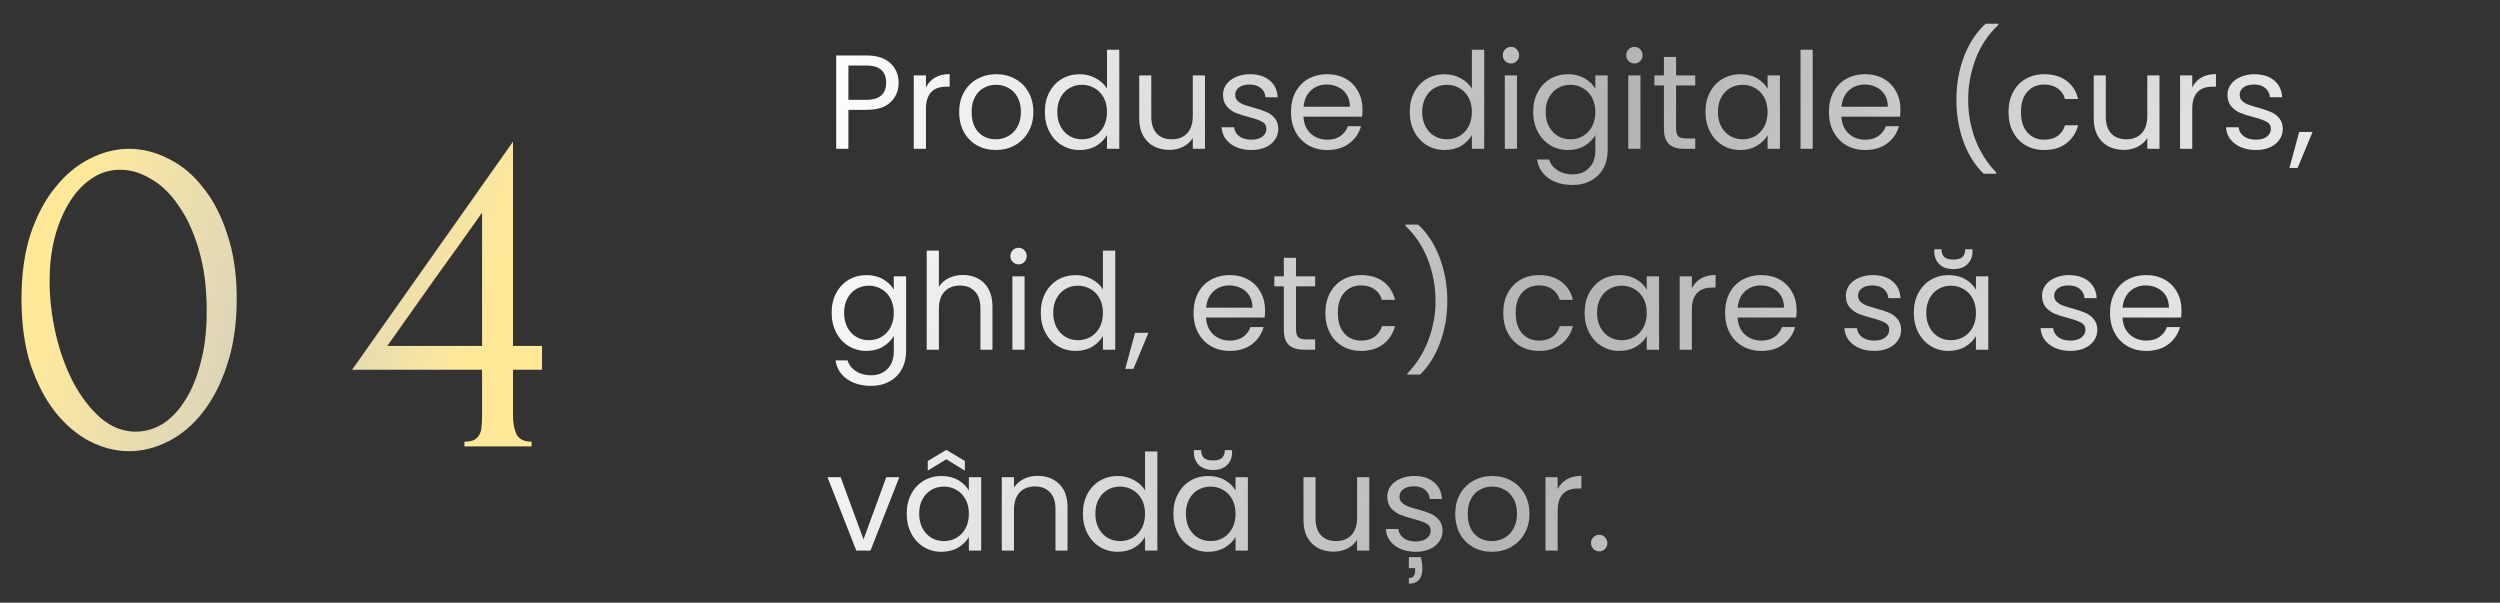
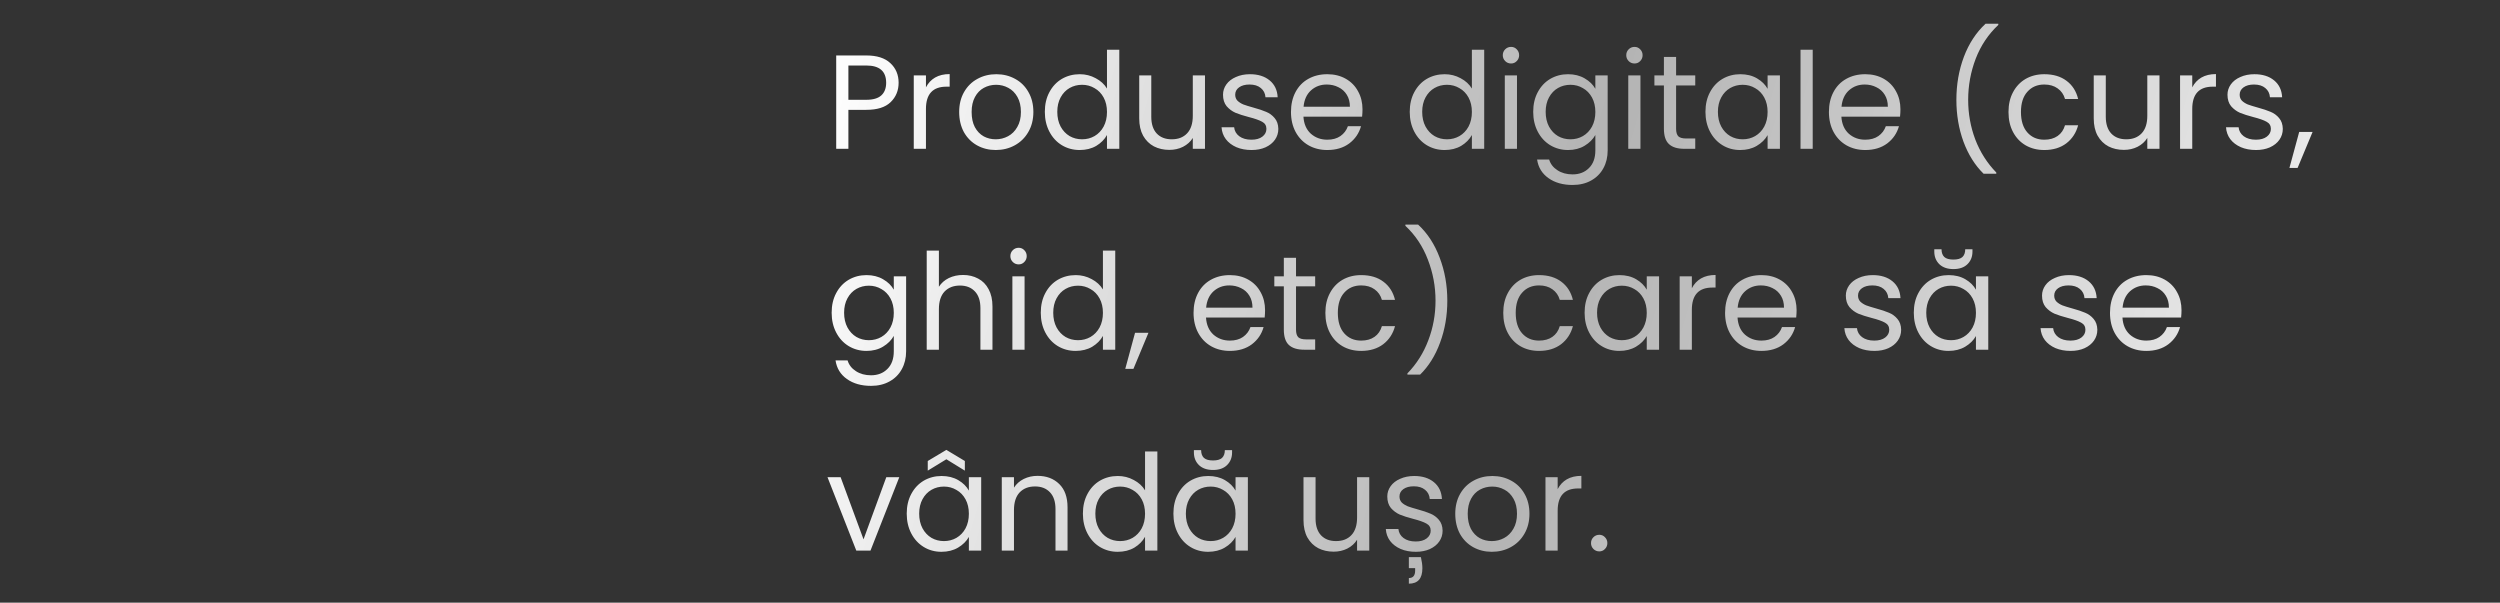
<svg xmlns="http://www.w3.org/2000/svg" width="336" height="81" viewBox="0 0 336 81" fill="none">
  <rect x="0" y="0" width="336" height="81" fill="#333333" stroke="none" />
  <path d="M120.774 11.126C120.774 12.17 120.414 13.04 119.694 13.736C118.986 14.42 117.9 14.762 116.436 14.762H114.024V20H112.386V7.454H116.436C117.852 7.454 118.926 7.796 119.658 8.48C120.402 9.164 120.774 10.046 120.774 11.126ZM116.436 13.412C117.348 13.412 118.02 13.214 118.452 12.818C118.884 12.422 119.1 11.858 119.1 11.126C119.1 9.578 118.212 8.804 116.436 8.804H114.024V13.412H116.436ZM124.448 11.738C124.736 11.174 125.144 10.736 125.672 10.424C126.212 10.112 126.866 9.956 127.634 9.956V11.648H127.202C125.366 11.648 124.448 12.644 124.448 14.636V20H122.81V10.136H124.448V11.738ZM133.827 20.162C132.903 20.162 132.063 19.952 131.307 19.532C130.563 19.112 129.975 18.518 129.543 17.75C129.123 16.97 128.913 16.07 128.913 15.05C128.913 14.042 129.129 13.154 129.561 12.386C130.005 11.606 130.605 11.012 131.361 10.604C132.117 10.184 132.963 9.974 133.899 9.974C134.835 9.974 135.681 10.184 136.437 10.604C137.193 11.012 137.787 11.6 138.219 12.368C138.663 13.136 138.885 14.03 138.885 15.05C138.885 16.07 138.657 16.97 138.201 17.75C137.757 18.518 137.151 19.112 136.383 19.532C135.615 19.952 134.763 20.162 133.827 20.162ZM133.827 18.722C134.415 18.722 134.967 18.584 135.483 18.308C135.999 18.032 136.413 17.618 136.725 17.066C137.049 16.514 137.211 15.842 137.211 15.05C137.211 14.258 137.055 13.586 136.743 13.034C136.431 12.482 136.023 12.074 135.519 11.81C135.015 11.534 134.469 11.396 133.881 11.396C133.281 11.396 132.729 11.534 132.225 11.81C131.733 12.074 131.337 12.482 131.037 13.034C130.737 13.586 130.587 14.258 130.587 15.05C130.587 15.854 130.731 16.532 131.019 17.084C131.319 17.636 131.715 18.05 132.207 18.326C132.699 18.59 133.239 18.722 133.827 18.722ZM140.426 15.032C140.426 14.024 140.63 13.142 141.038 12.386C141.446 11.618 142.004 11.024 142.712 10.604C143.432 10.184 144.236 9.974 145.124 9.974C145.892 9.974 146.606 10.154 147.266 10.514C147.926 10.862 148.43 11.324 148.778 11.9V6.68H150.434V20H148.778V18.146C148.454 18.734 147.974 19.22 147.338 19.604C146.702 19.976 145.958 20.162 145.106 20.162C144.23 20.162 143.432 19.946 142.712 19.514C142.004 19.082 141.446 18.476 141.038 17.696C140.63 16.916 140.426 16.028 140.426 15.032ZM148.778 15.05C148.778 14.306 148.628 13.658 148.328 13.106C148.028 12.554 147.62 12.134 147.104 11.846C146.6 11.546 146.042 11.396 145.43 11.396C144.818 11.396 144.26 11.54 143.756 11.828C143.252 12.116 142.85 12.536 142.55 13.088C142.25 13.64 142.1 14.288 142.1 15.032C142.1 15.788 142.25 16.448 142.55 17.012C142.85 17.564 143.252 17.99 143.756 18.29C144.26 18.578 144.818 18.722 145.43 18.722C146.042 18.722 146.6 18.578 147.104 18.29C147.62 17.99 148.028 17.564 148.328 17.012C148.628 16.448 148.778 15.794 148.778 15.05ZM161.95 10.136V20H160.312V18.542C160 19.046 159.562 19.442 158.998 19.73C158.446 20.006 157.834 20.144 157.162 20.144C156.394 20.144 155.704 19.988 155.092 19.676C154.48 19.352 153.994 18.872 153.634 18.236C153.286 17.6 153.112 16.826 153.112 15.914V10.136H154.732V15.698C154.732 16.67 154.978 17.42 155.47 17.948C155.962 18.464 156.634 18.722 157.486 18.722C158.362 18.722 159.052 18.452 159.556 17.912C160.06 17.372 160.312 16.586 160.312 15.554V10.136H161.95ZM168.208 20.162C167.452 20.162 166.774 20.036 166.174 19.784C165.574 19.52 165.1 19.16 164.752 18.704C164.404 18.236 164.212 17.702 164.176 17.102H165.868C165.916 17.594 166.144 17.996 166.552 18.308C166.972 18.62 167.518 18.776 168.19 18.776C168.814 18.776 169.306 18.638 169.666 18.362C170.026 18.086 170.206 17.738 170.206 17.318C170.206 16.886 170.014 16.568 169.63 16.364C169.246 16.148 168.652 15.938 167.848 15.734C167.116 15.542 166.516 15.35 166.048 15.158C165.592 14.954 165.196 14.66 164.86 14.276C164.536 13.88 164.374 13.364 164.374 12.728C164.374 12.224 164.524 11.762 164.824 11.342C165.124 10.922 165.55 10.592 166.102 10.352C166.654 10.1 167.284 9.974 167.992 9.974C169.084 9.974 169.966 10.25 170.638 10.802C171.31 11.354 171.67 12.11 171.718 13.07H170.08C170.044 12.554 169.834 12.14 169.45 11.828C169.078 11.516 168.574 11.36 167.938 11.36C167.35 11.36 166.882 11.486 166.534 11.738C166.186 11.99 166.012 12.32 166.012 12.728C166.012 13.052 166.114 13.322 166.318 13.538C166.534 13.742 166.798 13.91 167.11 14.042C167.434 14.162 167.878 14.3 168.442 14.456C169.15 14.648 169.726 14.84 170.17 15.032C170.614 15.212 170.992 15.488 171.304 15.86C171.628 16.232 171.796 16.718 171.808 17.318C171.808 17.858 171.658 18.344 171.358 18.776C171.058 19.208 170.632 19.55 170.08 19.802C169.54 20.042 168.916 20.162 168.208 20.162ZM183.12 14.69C183.12 15.002 183.102 15.332 183.066 15.68H175.182C175.242 16.652 175.572 17.414 176.172 17.966C176.784 18.506 177.522 18.776 178.386 18.776C179.094 18.776 179.682 18.614 180.15 18.29C180.63 17.954 180.966 17.51 181.158 16.958H182.922C182.658 17.906 182.13 18.68 181.338 19.28C180.546 19.868 179.562 20.162 178.386 20.162C177.45 20.162 176.61 19.952 175.866 19.532C175.134 19.112 174.558 18.518 174.138 17.75C173.718 16.97 173.508 16.07 173.508 15.05C173.508 14.03 173.712 13.136 174.12 12.368C174.528 11.6 175.098 11.012 175.83 10.604C176.574 10.184 177.426 9.974 178.386 9.974C179.322 9.974 180.15 10.178 180.87 10.586C181.59 10.994 182.142 11.558 182.526 12.278C182.922 12.986 183.12 13.79 183.12 14.69ZM181.428 14.348C181.428 13.724 181.29 13.19 181.014 12.746C180.738 12.29 180.36 11.948 179.88 11.72C179.412 11.48 178.89 11.36 178.314 11.36C177.486 11.36 176.778 11.624 176.19 12.152C175.614 12.68 175.284 13.412 175.2 14.348H181.428ZM189.469 15.032C189.469 14.024 189.673 13.142 190.081 12.386C190.489 11.618 191.047 11.024 191.755 10.604C192.475 10.184 193.279 9.974 194.167 9.974C194.935 9.974 195.649 10.154 196.309 10.514C196.969 10.862 197.473 11.324 197.821 11.9V6.68H199.477V20H197.821V18.146C197.497 18.734 197.017 19.22 196.381 19.604C195.745 19.976 195.001 20.162 194.149 20.162C193.273 20.162 192.475 19.946 191.755 19.514C191.047 19.082 190.489 18.476 190.081 17.696C189.673 16.916 189.469 16.028 189.469 15.032ZM197.821 15.05C197.821 14.306 197.671 13.658 197.371 13.106C197.071 12.554 196.663 12.134 196.147 11.846C195.643 11.546 195.085 11.396 194.473 11.396C193.861 11.396 193.303 11.54 192.799 11.828C192.295 12.116 191.893 12.536 191.593 13.088C191.293 13.64 191.143 14.288 191.143 15.032C191.143 15.788 191.293 16.448 191.593 17.012C191.893 17.564 192.295 17.99 192.799 18.29C193.303 18.578 193.861 18.722 194.473 18.722C195.085 18.722 195.643 18.578 196.147 18.29C196.663 17.99 197.071 17.564 197.371 17.012C197.671 16.448 197.821 15.794 197.821 15.05ZM203.091 8.534C202.779 8.534 202.515 8.426 202.299 8.21C202.083 7.994 201.975 7.73 201.975 7.418C201.975 7.106 202.083 6.842 202.299 6.626C202.515 6.41 202.779 6.302 203.091 6.302C203.391 6.302 203.643 6.41 203.847 6.626C204.063 6.842 204.171 7.106 204.171 7.418C204.171 7.73 204.063 7.994 203.847 8.21C203.643 8.426 203.391 8.534 203.091 8.534ZM203.883 10.136V20H202.245V10.136H203.883ZM210.743 9.974C211.595 9.974 212.339 10.16 212.975 10.532C213.623 10.904 214.103 11.372 214.415 11.936V10.136H216.071V20.216C216.071 21.116 215.879 21.914 215.495 22.61C215.111 23.318 214.559 23.87 213.839 24.266C213.131 24.662 212.303 24.86 211.355 24.86C210.059 24.86 208.979 24.554 208.115 23.942C207.251 23.33 206.741 22.496 206.585 21.44H208.205C208.385 22.04 208.757 22.52 209.321 22.88C209.885 23.252 210.563 23.438 211.355 23.438C212.255 23.438 212.987 23.156 213.551 22.592C214.127 22.028 214.415 21.236 214.415 20.216V18.146C214.091 18.722 213.611 19.202 212.975 19.586C212.339 19.97 211.595 20.162 210.743 20.162C209.867 20.162 209.069 19.946 208.349 19.514C207.641 19.082 207.083 18.476 206.675 17.696C206.267 16.916 206.063 16.028 206.063 15.032C206.063 14.024 206.267 13.142 206.675 12.386C207.083 11.618 207.641 11.024 208.349 10.604C209.069 10.184 209.867 9.974 210.743 9.974ZM214.415 15.05C214.415 14.306 214.265 13.658 213.965 13.106C213.665 12.554 213.257 12.134 212.741 11.846C212.237 11.546 211.679 11.396 211.067 11.396C210.455 11.396 209.897 11.54 209.393 11.828C208.889 12.116 208.487 12.536 208.187 13.088C207.887 13.64 207.737 14.288 207.737 15.032C207.737 15.788 207.887 16.448 208.187 17.012C208.487 17.564 208.889 17.99 209.393 18.29C209.897 18.578 210.455 18.722 211.067 18.722C211.679 18.722 212.237 18.578 212.741 18.29C213.257 17.99 213.665 17.564 213.965 17.012C214.265 16.448 214.415 15.794 214.415 15.05ZM219.685 8.534C219.373 8.534 219.109 8.426 218.893 8.21C218.677 7.994 218.569 7.73 218.569 7.418C218.569 7.106 218.677 6.842 218.893 6.626C219.109 6.41 219.373 6.302 219.685 6.302C219.985 6.302 220.237 6.41 220.441 6.626C220.657 6.842 220.765 7.106 220.765 7.418C220.765 7.73 220.657 7.994 220.441 8.21C220.237 8.426 219.985 8.534 219.685 8.534ZM220.477 10.136V20H218.839V10.136H220.477ZM225.267 11.486V17.3C225.267 17.78 225.369 18.122 225.573 18.326C225.777 18.518 226.131 18.614 226.635 18.614H227.841V20H226.365C225.453 20 224.769 19.79 224.313 19.37C223.857 18.95 223.629 18.26 223.629 17.3V11.486H222.351V10.136H223.629V7.652H225.267V10.136H227.841V11.486H225.267ZM229.213 15.032C229.213 14.024 229.417 13.142 229.825 12.386C230.233 11.618 230.791 11.024 231.499 10.604C232.219 10.184 233.017 9.974 233.893 9.974C234.757 9.974 235.507 10.16 236.143 10.532C236.779 10.904 237.253 11.372 237.565 11.936V10.136H239.221V20H237.565V18.164C237.241 18.74 236.755 19.22 236.107 19.604C235.471 19.976 234.727 20.162 233.875 20.162C232.999 20.162 232.207 19.946 231.499 19.514C230.791 19.082 230.233 18.476 229.825 17.696C229.417 16.916 229.213 16.028 229.213 15.032ZM237.565 15.05C237.565 14.306 237.415 13.658 237.115 13.106C236.815 12.554 236.407 12.134 235.891 11.846C235.387 11.546 234.829 11.396 234.217 11.396C233.605 11.396 233.047 11.54 232.543 11.828C232.039 12.116 231.637 12.536 231.337 13.088C231.037 13.64 230.887 14.288 230.887 15.032C230.887 15.788 231.037 16.448 231.337 17.012C231.637 17.564 232.039 17.99 232.543 18.29C233.047 18.578 233.605 18.722 234.217 18.722C234.829 18.722 235.387 18.578 235.891 18.29C236.407 17.99 236.815 17.564 237.115 17.012C237.415 16.448 237.565 15.794 237.565 15.05ZM243.628 6.68V20H241.99V6.68H243.628ZM255.419 14.69C255.419 15.002 255.401 15.332 255.365 15.68H247.481C247.541 16.652 247.871 17.414 248.471 17.966C249.083 18.506 249.821 18.776 250.685 18.776C251.393 18.776 251.981 18.614 252.449 18.29C252.929 17.954 253.265 17.51 253.457 16.958H255.221C254.957 17.906 254.429 18.68 253.637 19.28C252.845 19.868 251.861 20.162 250.685 20.162C249.749 20.162 248.909 19.952 248.165 19.532C247.433 19.112 246.857 18.518 246.437 17.75C246.017 16.97 245.807 16.07 245.807 15.05C245.807 14.03 246.011 13.136 246.419 12.368C246.827 11.6 247.397 11.012 248.129 10.604C248.873 10.184 249.725 9.974 250.685 9.974C251.621 9.974 252.449 10.178 253.169 10.586C253.889 10.994 254.441 11.558 254.825 12.278C255.221 12.986 255.419 13.79 255.419 14.69ZM253.727 14.348C253.727 13.724 253.589 13.19 253.313 12.746C253.037 12.29 252.659 11.948 252.179 11.72C251.711 11.48 251.189 11.36 250.613 11.36C249.785 11.36 249.077 11.624 248.489 12.152C247.913 12.68 247.583 13.412 247.499 14.348H253.727ZM266.592 23.348C265.44 22.22 264.54 20.786 263.892 19.046C263.256 17.306 262.938 15.428 262.938 13.412C262.938 11.348 263.274 9.422 263.946 7.634C264.63 5.834 265.602 4.352 266.862 3.188H268.572V3.35C267.228 4.61 266.214 6.128 265.53 7.904C264.858 9.668 264.522 11.504 264.522 13.412C264.522 15.272 264.84 17.048 265.476 18.74C266.124 20.432 267.066 21.914 268.302 23.186V23.348H266.592ZM269.942 15.05C269.942 14.03 270.146 13.142 270.554 12.386C270.962 11.618 271.526 11.024 272.246 10.604C272.978 10.184 273.812 9.974 274.748 9.974C275.96 9.974 276.956 10.268 277.736 10.856C278.528 11.444 279.05 12.26 279.302 13.304H277.538C277.37 12.704 277.04 12.23 276.548 11.882C276.068 11.534 275.468 11.36 274.748 11.36C273.812 11.36 273.056 11.684 272.48 12.332C271.904 12.968 271.616 13.874 271.616 15.05C271.616 16.238 271.904 17.156 272.48 17.804C273.056 18.452 273.812 18.776 274.748 18.776C275.468 18.776 276.068 18.608 276.548 18.272C277.028 17.936 277.358 17.456 277.538 16.832H279.302C279.038 17.84 278.51 18.65 277.718 19.262C276.926 19.862 275.936 20.162 274.748 20.162C273.812 20.162 272.978 19.952 272.246 19.532C271.526 19.112 270.962 18.518 270.554 17.75C270.146 16.982 269.942 16.082 269.942 15.05ZM290.236 10.136V20H288.598V18.542C288.286 19.046 287.848 19.442 287.284 19.73C286.732 20.006 286.12 20.144 285.448 20.144C284.68 20.144 283.99 19.988 283.378 19.676C282.766 19.352 282.28 18.872 281.92 18.236C281.572 17.6 281.398 16.826 281.398 15.914V10.136H283.018V15.698C283.018 16.67 283.264 17.42 283.756 17.948C284.248 18.464 284.92 18.722 285.772 18.722C286.648 18.722 287.338 18.452 287.842 17.912C288.346 17.372 288.598 16.586 288.598 15.554V10.136H290.236ZM294.639 11.738C294.927 11.174 295.335 10.736 295.863 10.424C296.403 10.112 297.057 9.956 297.825 9.956V11.648H297.393C295.557 11.648 294.639 12.644 294.639 14.636V20H293.001V10.136H294.639V11.738ZM303.208 20.162C302.452 20.162 301.774 20.036 301.174 19.784C300.574 19.52 300.1 19.16 299.752 18.704C299.404 18.236 299.212 17.702 299.176 17.102H300.868C300.916 17.594 301.144 17.996 301.552 18.308C301.972 18.62 302.518 18.776 303.19 18.776C303.814 18.776 304.306 18.638 304.666 18.362C305.026 18.086 305.206 17.738 305.206 17.318C305.206 16.886 305.014 16.568 304.63 16.364C304.246 16.148 303.652 15.938 302.848 15.734C302.116 15.542 301.516 15.35 301.048 15.158C300.592 14.954 300.196 14.66 299.86 14.276C299.536 13.88 299.374 13.364 299.374 12.728C299.374 12.224 299.524 11.762 299.824 11.342C300.124 10.922 300.55 10.592 301.102 10.352C301.654 10.1 302.284 9.974 302.992 9.974C304.084 9.974 304.966 10.25 305.638 10.802C306.31 11.354 306.67 12.11 306.718 13.07H305.08C305.044 12.554 304.834 12.14 304.45 11.828C304.078 11.516 303.574 11.36 302.938 11.36C302.35 11.36 301.882 11.486 301.534 11.738C301.186 11.99 301.012 12.32 301.012 12.728C301.012 13.052 301.114 13.322 301.318 13.538C301.534 13.742 301.798 13.91 302.11 14.042C302.434 14.162 302.878 14.3 303.442 14.456C304.15 14.648 304.726 14.84 305.17 15.032C305.614 15.212 305.992 15.488 306.304 15.86C306.628 16.232 306.796 16.718 306.808 17.318C306.808 17.858 306.658 18.344 306.358 18.776C306.058 19.208 305.632 19.55 305.08 19.802C304.54 20.042 303.916 20.162 303.208 20.162ZM310.812 17.732L308.796 22.574H307.698L309.012 17.732H310.812ZM116.454 36.974C117.306 36.974 118.05 37.16 118.686 37.532C119.334 37.904 119.814 38.372 120.126 38.936V37.136H121.782V47.216C121.782 48.116 121.59 48.914 121.206 49.61C120.822 50.318 120.27 50.87 119.55 51.266C118.842 51.662 118.014 51.86 117.066 51.86C115.77 51.86 114.69 51.554 113.826 50.942C112.962 50.33 112.452 49.496 112.296 48.44H113.916C114.096 49.04 114.468 49.52 115.032 49.88C115.596 50.252 116.274 50.438 117.066 50.438C117.966 50.438 118.698 50.156 119.262 49.592C119.838 49.028 120.126 48.236 120.126 47.216V45.146C119.802 45.722 119.322 46.202 118.686 46.586C118.05 46.97 117.306 47.162 116.454 47.162C115.578 47.162 114.78 46.946 114.06 46.514C113.352 46.082 112.794 45.476 112.386 44.696C111.978 43.916 111.774 43.028 111.774 42.032C111.774 41.024 111.978 40.142 112.386 39.386C112.794 38.618 113.352 38.024 114.06 37.604C114.78 37.184 115.578 36.974 116.454 36.974ZM120.126 42.05C120.126 41.306 119.976 40.658 119.676 40.106C119.376 39.554 118.968 39.134 118.452 38.846C117.948 38.546 117.39 38.396 116.778 38.396C116.166 38.396 115.608 38.54 115.104 38.828C114.6 39.116 114.198 39.536 113.898 40.088C113.598 40.64 113.448 41.288 113.448 42.032C113.448 42.788 113.598 43.448 113.898 44.012C114.198 44.564 114.6 44.99 115.104 45.29C115.608 45.578 116.166 45.722 116.778 45.722C117.39 45.722 117.948 45.578 118.452 45.29C118.968 44.99 119.376 44.564 119.676 44.012C119.976 43.448 120.126 42.794 120.126 42.05ZM129.446 36.956C130.19 36.956 130.862 37.118 131.462 37.442C132.062 37.754 132.53 38.228 132.866 38.864C133.214 39.5 133.388 40.274 133.388 41.186V47H131.768V41.42C131.768 40.436 131.522 39.686 131.03 39.17C130.538 38.642 129.866 38.378 129.014 38.378C128.15 38.378 127.46 38.648 126.944 39.188C126.44 39.728 126.188 40.514 126.188 41.546V47H124.55V33.68H126.188V38.54C126.512 38.036 126.956 37.646 127.52 37.37C128.096 37.094 128.738 36.956 129.446 36.956ZM136.91 35.534C136.598 35.534 136.334 35.426 136.118 35.21C135.902 34.994 135.794 34.73 135.794 34.418C135.794 34.106 135.902 33.842 136.118 33.626C136.334 33.41 136.598 33.302 136.91 33.302C137.21 33.302 137.462 33.41 137.666 33.626C137.882 33.842 137.99 34.106 137.99 34.418C137.99 34.73 137.882 34.994 137.666 35.21C137.462 35.426 137.21 35.534 136.91 35.534ZM137.702 37.136V47H136.064V37.136H137.702ZM139.881 42.032C139.881 41.024 140.085 40.142 140.493 39.386C140.901 38.618 141.459 38.024 142.167 37.604C142.887 37.184 143.691 36.974 144.579 36.974C145.347 36.974 146.061 37.154 146.721 37.514C147.381 37.862 147.885 38.324 148.233 38.9V33.68H149.889V47H148.233V45.146C147.909 45.734 147.429 46.22 146.793 46.604C146.157 46.976 145.413 47.162 144.561 47.162C143.685 47.162 142.887 46.946 142.167 46.514C141.459 46.082 140.901 45.476 140.493 44.696C140.085 43.916 139.881 43.028 139.881 42.032ZM148.233 42.05C148.233 41.306 148.083 40.658 147.783 40.106C147.483 39.554 147.075 39.134 146.559 38.846C146.055 38.546 145.497 38.396 144.885 38.396C144.273 38.396 143.715 38.54 143.211 38.828C142.707 39.116 142.305 39.536 142.005 40.088C141.705 40.64 141.555 41.288 141.555 42.032C141.555 42.788 141.705 43.448 142.005 44.012C142.305 44.564 142.707 44.99 143.211 45.29C143.715 45.578 144.273 45.722 144.885 45.722C145.497 45.722 146.055 45.578 146.559 45.29C147.075 44.99 147.483 44.564 147.783 44.012C148.083 43.448 148.233 42.794 148.233 42.05ZM154.349 44.732L152.333 49.574H151.235L152.549 44.732H154.349ZM170.025 41.69C170.025 42.002 170.007 42.332 169.971 42.68H162.087C162.147 43.652 162.477 44.414 163.077 44.966C163.689 45.506 164.427 45.776 165.291 45.776C165.999 45.776 166.587 45.614 167.055 45.29C167.535 44.954 167.871 44.51 168.063 43.958H169.827C169.563 44.906 169.035 45.68 168.243 46.28C167.451 46.868 166.467 47.162 165.291 47.162C164.355 47.162 163.515 46.952 162.771 46.532C162.039 46.112 161.463 45.518 161.043 44.75C160.623 43.97 160.413 43.07 160.413 42.05C160.413 41.03 160.617 40.136 161.025 39.368C161.433 38.6 162.003 38.012 162.735 37.604C163.479 37.184 164.331 36.974 165.291 36.974C166.227 36.974 167.055 37.178 167.775 37.586C168.495 37.994 169.047 38.558 169.431 39.278C169.827 39.986 170.025 40.79 170.025 41.69ZM168.333 41.348C168.333 40.724 168.195 40.19 167.919 39.746C167.643 39.29 167.265 38.948 166.785 38.72C166.317 38.48 165.795 38.36 165.219 38.36C164.391 38.36 163.683 38.624 163.095 39.152C162.519 39.68 162.189 40.412 162.105 41.348H168.333ZM174.185 38.486V44.3C174.185 44.78 174.287 45.122 174.491 45.326C174.695 45.518 175.049 45.614 175.553 45.614H176.759V47H175.283C174.371 47 173.687 46.79 173.231 46.37C172.775 45.95 172.547 45.26 172.547 44.3V38.486H171.269V37.136H172.547V34.652H174.185V37.136H176.759V38.486H174.185ZM178.131 42.05C178.131 41.03 178.335 40.142 178.743 39.386C179.151 38.618 179.715 38.024 180.435 37.604C181.167 37.184 182.001 36.974 182.937 36.974C184.149 36.974 185.145 37.268 185.925 37.856C186.717 38.444 187.239 39.26 187.491 40.304H185.727C185.559 39.704 185.229 39.23 184.737 38.882C184.257 38.534 183.657 38.36 182.937 38.36C182.001 38.36 181.245 38.684 180.669 39.332C180.093 39.968 179.805 40.874 179.805 42.05C179.805 43.238 180.093 44.156 180.669 44.804C181.245 45.452 182.001 45.776 182.937 45.776C183.657 45.776 184.257 45.608 184.737 45.272C185.217 44.936 185.547 44.456 185.727 43.832H187.491C187.227 44.84 186.699 45.65 185.907 46.262C185.115 46.862 184.125 47.162 182.937 47.162C182.001 47.162 181.167 46.952 180.435 46.532C179.715 46.112 179.151 45.518 178.743 44.75C178.335 43.982 178.131 43.082 178.131 42.05ZM189.155 50.348V50.186C190.391 48.914 191.327 47.432 191.963 45.74C192.611 44.048 192.935 42.272 192.935 40.412C192.935 38.504 192.593 36.668 191.909 34.904C191.237 33.128 190.229 31.61 188.885 30.35V30.188H190.595C191.855 31.352 192.821 32.834 193.493 34.634C194.177 36.422 194.519 38.348 194.519 40.412C194.519 42.428 194.195 44.306 193.547 46.046C192.911 47.786 192.017 49.22 190.865 50.348H189.155ZM202.038 42.05C202.038 41.03 202.242 40.142 202.65 39.386C203.058 38.618 203.622 38.024 204.342 37.604C205.074 37.184 205.908 36.974 206.844 36.974C208.056 36.974 209.052 37.268 209.832 37.856C210.624 38.444 211.146 39.26 211.398 40.304H209.634C209.466 39.704 209.136 39.23 208.644 38.882C208.164 38.534 207.564 38.36 206.844 38.36C205.908 38.36 205.152 38.684 204.576 39.332C204 39.968 203.712 40.874 203.712 42.05C203.712 43.238 204 44.156 204.576 44.804C205.152 45.452 205.908 45.776 206.844 45.776C207.564 45.776 208.164 45.608 208.644 45.272C209.124 44.936 209.454 44.456 209.634 43.832H211.398C211.134 44.84 210.606 45.65 209.814 46.262C209.022 46.862 208.032 47.162 206.844 47.162C205.908 47.162 205.074 46.952 204.342 46.532C203.622 46.112 203.058 45.518 202.65 44.75C202.242 43.982 202.038 43.082 202.038 42.05ZM212.971 42.032C212.971 41.024 213.175 40.142 213.583 39.386C213.991 38.618 214.549 38.024 215.257 37.604C215.977 37.184 216.775 36.974 217.651 36.974C218.515 36.974 219.265 37.16 219.901 37.532C220.537 37.904 221.011 38.372 221.323 38.936V37.136H222.979V47H221.323V45.164C220.999 45.74 220.513 46.22 219.865 46.604C219.229 46.976 218.485 47.162 217.633 47.162C216.757 47.162 215.965 46.946 215.257 46.514C214.549 46.082 213.991 45.476 213.583 44.696C213.175 43.916 212.971 43.028 212.971 42.032ZM221.323 42.05C221.323 41.306 221.173 40.658 220.873 40.106C220.573 39.554 220.165 39.134 219.649 38.846C219.145 38.546 218.587 38.396 217.975 38.396C217.363 38.396 216.805 38.54 216.301 38.828C215.797 39.116 215.395 39.536 215.095 40.088C214.795 40.64 214.645 41.288 214.645 42.032C214.645 42.788 214.795 43.448 215.095 44.012C215.395 44.564 215.797 44.99 216.301 45.29C216.805 45.578 217.363 45.722 217.975 45.722C218.587 45.722 219.145 45.578 219.649 45.29C220.165 44.99 220.573 44.564 220.873 44.012C221.173 43.448 221.323 42.794 221.323 42.05ZM227.385 38.738C227.673 38.174 228.081 37.736 228.609 37.424C229.149 37.112 229.803 36.956 230.571 36.956V38.648H230.139C228.303 38.648 227.385 39.644 227.385 41.636V47H225.747V37.136H227.385V38.738ZM241.462 41.69C241.462 42.002 241.444 42.332 241.408 42.68H233.524C233.584 43.652 233.914 44.414 234.514 44.966C235.126 45.506 235.864 45.776 236.728 45.776C237.436 45.776 238.024 45.614 238.492 45.29C238.972 44.954 239.308 44.51 239.5 43.958H241.264C241 44.906 240.472 45.68 239.68 46.28C238.888 46.868 237.904 47.162 236.728 47.162C235.792 47.162 234.952 46.952 234.208 46.532C233.476 46.112 232.9 45.518 232.48 44.75C232.06 43.97 231.85 43.07 231.85 42.05C231.85 41.03 232.054 40.136 232.462 39.368C232.87 38.6 233.44 38.012 234.172 37.604C234.916 37.184 235.768 36.974 236.728 36.974C237.664 36.974 238.492 37.178 239.212 37.586C239.932 37.994 240.484 38.558 240.868 39.278C241.264 39.986 241.462 40.79 241.462 41.69ZM239.77 41.348C239.77 40.724 239.632 40.19 239.356 39.746C239.08 39.29 238.702 38.948 238.222 38.72C237.754 38.48 237.232 38.36 236.656 38.36C235.828 38.36 235.12 38.624 234.532 39.152C233.956 39.68 233.626 40.412 233.542 41.348H239.77ZM251.915 47.162C251.159 47.162 250.481 47.036 249.881 46.784C249.281 46.52 248.807 46.16 248.459 45.704C248.111 45.236 247.919 44.702 247.883 44.102H249.575C249.623 44.594 249.851 44.996 250.259 45.308C250.679 45.62 251.225 45.776 251.897 45.776C252.521 45.776 253.013 45.638 253.373 45.362C253.733 45.086 253.913 44.738 253.913 44.318C253.913 43.886 253.721 43.568 253.337 43.364C252.953 43.148 252.359 42.938 251.555 42.734C250.823 42.542 250.223 42.35 249.755 42.158C249.299 41.954 248.903 41.66 248.567 41.276C248.243 40.88 248.081 40.364 248.081 39.728C248.081 39.224 248.231 38.762 248.531 38.342C248.831 37.922 249.257 37.592 249.809 37.352C250.361 37.1 250.991 36.974 251.699 36.974C252.791 36.974 253.673 37.25 254.345 37.802C255.017 38.354 255.377 39.11 255.425 40.07H253.787C253.751 39.554 253.541 39.14 253.157 38.828C252.785 38.516 252.281 38.36 251.645 38.36C251.057 38.36 250.589 38.486 250.241 38.738C249.893 38.99 249.719 39.32 249.719 39.728C249.719 40.052 249.821 40.322 250.025 40.538C250.241 40.742 250.505 40.91 250.817 41.042C251.141 41.162 251.585 41.3 252.149 41.456C252.857 41.648 253.433 41.84 253.877 42.032C254.321 42.212 254.699 42.488 255.011 42.86C255.335 43.232 255.503 43.718 255.515 44.318C255.515 44.858 255.365 45.344 255.065 45.776C254.765 46.208 254.339 46.55 253.787 46.802C253.247 47.042 252.623 47.162 251.915 47.162ZM257.215 42.032C257.215 41.024 257.419 40.142 257.827 39.386C258.235 38.618 258.793 38.024 259.501 37.604C260.221 37.184 261.019 36.974 261.895 36.974C262.759 36.974 263.509 37.16 264.145 37.532C264.781 37.904 265.255 38.372 265.567 38.936V37.136H267.223V47H265.567V45.164C265.243 45.74 264.757 46.22 264.109 46.604C263.473 46.976 262.729 47.162 261.877 47.162C261.001 47.162 260.209 46.946 259.501 46.514C258.793 46.082 258.235 45.476 257.827 44.696C257.419 43.916 257.215 43.028 257.215 42.032ZM265.567 42.05C265.567 41.306 265.417 40.658 265.117 40.106C264.817 39.554 264.409 39.134 263.893 38.846C263.389 38.546 262.831 38.396 262.219 38.396C261.607 38.396 261.049 38.54 260.545 38.828C260.041 39.116 259.639 39.536 259.339 40.088C259.039 40.64 258.889 41.288 258.889 42.032C258.889 42.788 259.039 43.448 259.339 44.012C259.639 44.564 260.041 44.99 260.545 45.29C261.049 45.578 261.607 45.722 262.219 45.722C262.831 45.722 263.389 45.578 263.893 45.29C264.409 44.99 264.817 44.564 265.117 44.012C265.417 43.448 265.567 42.794 265.567 42.05ZM265.099 33.824C265.099 34.508 264.871 35.072 264.415 35.516C263.971 35.948 263.347 36.164 262.543 36.164C261.739 36.164 261.109 35.948 260.653 35.516C260.197 35.072 259.969 34.502 259.969 33.806V33.5H260.941C260.941 33.956 261.067 34.304 261.319 34.544C261.571 34.772 261.979 34.886 262.543 34.886C263.095 34.886 263.497 34.772 263.749 34.544C264.001 34.304 264.127 33.956 264.127 33.5H265.099V33.824ZM278.282 47.162C277.526 47.162 276.848 47.036 276.248 46.784C275.648 46.52 275.174 46.16 274.826 45.704C274.478 45.236 274.286 44.702 274.25 44.102H275.942C275.99 44.594 276.218 44.996 276.626 45.308C277.046 45.62 277.592 45.776 278.264 45.776C278.888 45.776 279.38 45.638 279.74 45.362C280.1 45.086 280.28 44.738 280.28 44.318C280.28 43.886 280.088 43.568 279.704 43.364C279.32 43.148 278.726 42.938 277.922 42.734C277.19 42.542 276.59 42.35 276.122 42.158C275.666 41.954 275.27 41.66 274.934 41.276C274.61 40.88 274.448 40.364 274.448 39.728C274.448 39.224 274.598 38.762 274.898 38.342C275.198 37.922 275.624 37.592 276.176 37.352C276.728 37.1 277.358 36.974 278.066 36.974C279.158 36.974 280.04 37.25 280.712 37.802C281.384 38.354 281.744 39.11 281.792 40.07H280.154C280.118 39.554 279.908 39.14 279.524 38.828C279.152 38.516 278.648 38.36 278.012 38.36C277.424 38.36 276.956 38.486 276.608 38.738C276.26 38.99 276.086 39.32 276.086 39.728C276.086 40.052 276.188 40.322 276.392 40.538C276.608 40.742 276.872 40.91 277.184 41.042C277.508 41.162 277.952 41.3 278.516 41.456C279.224 41.648 279.8 41.84 280.244 42.032C280.688 42.212 281.066 42.488 281.378 42.86C281.702 43.232 281.87 43.718 281.882 44.318C281.882 44.858 281.732 45.344 281.432 45.776C281.132 46.208 280.706 46.55 280.154 46.802C279.614 47.042 278.99 47.162 278.282 47.162ZM293.195 41.69C293.195 42.002 293.177 42.332 293.141 42.68H285.257C285.317 43.652 285.647 44.414 286.247 44.966C286.859 45.506 287.597 45.776 288.461 45.776C289.169 45.776 289.757 45.614 290.225 45.29C290.705 44.954 291.041 44.51 291.233 43.958H292.997C292.733 44.906 292.205 45.68 291.413 46.28C290.621 46.868 289.637 47.162 288.461 47.162C287.525 47.162 286.685 46.952 285.941 46.532C285.209 46.112 284.633 45.518 284.213 44.75C283.793 43.97 283.583 43.07 283.583 42.05C283.583 41.03 283.787 40.136 284.195 39.368C284.603 38.6 285.173 38.012 285.905 37.604C286.649 37.184 287.501 36.974 288.461 36.974C289.397 36.974 290.225 37.178 290.945 37.586C291.665 37.994 292.217 38.558 292.601 39.278C292.997 39.986 293.195 40.79 293.195 41.69ZM291.503 41.348C291.503 40.724 291.365 40.19 291.089 39.746C290.813 39.29 290.435 38.948 289.955 38.72C289.487 38.48 288.965 38.36 288.389 38.36C287.561 38.36 286.853 38.624 286.265 39.152C285.689 39.68 285.359 40.412 285.275 41.348H291.503ZM116.058 72.488L119.118 64.136H120.864L116.994 74H115.086L111.216 64.136H112.98L116.058 72.488ZM121.864 69.032C121.864 68.024 122.068 67.142 122.476 66.386C122.884 65.618 123.442 65.024 124.15 64.604C124.87 64.184 125.668 63.974 126.544 63.974C127.408 63.974 128.158 64.16 128.794 64.532C129.43 64.904 129.904 65.372 130.216 65.936V64.136H131.872V74H130.216V72.164C129.892 72.74 129.406 73.22 128.758 73.604C128.122 73.976 127.378 74.162 126.526 74.162C125.65 74.162 124.858 73.946 124.15 73.514C123.442 73.082 122.884 72.476 122.476 71.696C122.068 70.916 121.864 70.028 121.864 69.032ZM130.216 69.05C130.216 68.306 130.066 67.658 129.766 67.106C129.466 66.554 129.058 66.134 128.542 65.846C128.038 65.546 127.48 65.396 126.868 65.396C126.256 65.396 125.698 65.54 125.194 65.828C124.69 66.116 124.288 66.536 123.988 67.088C123.688 67.64 123.538 68.288 123.538 69.032C123.538 69.788 123.688 70.448 123.988 71.012C124.288 71.564 124.69 71.99 125.194 72.29C125.698 72.578 126.256 72.722 126.868 72.722C127.48 72.722 128.038 72.578 128.542 72.29C129.058 71.99 129.466 71.564 129.766 71.012C130.066 70.448 130.216 69.794 130.216 69.05ZM127.192 61.724L124.69 63.254V61.958L127.192 60.464L129.676 61.958V63.254L127.192 61.724ZM139.446 63.956C140.646 63.956 141.618 64.322 142.362 65.054C143.106 65.774 143.478 66.818 143.478 68.186V74H141.858V68.42C141.858 67.436 141.612 66.686 141.12 66.17C140.628 65.642 139.956 65.378 139.104 65.378C138.24 65.378 137.55 65.648 137.034 66.188C136.53 66.728 136.278 67.514 136.278 68.546V74H134.64V64.136H136.278V65.54C136.602 65.036 137.04 64.646 137.592 64.37C138.156 64.094 138.774 63.956 139.446 63.956ZM145.542 69.032C145.542 68.024 145.746 67.142 146.154 66.386C146.562 65.618 147.12 65.024 147.828 64.604C148.548 64.184 149.352 63.974 150.24 63.974C151.008 63.974 151.722 64.154 152.382 64.514C153.042 64.862 153.546 65.324 153.894 65.9V60.68H155.55V74H153.894V72.146C153.57 72.734 153.09 73.22 152.454 73.604C151.818 73.976 151.074 74.162 150.222 74.162C149.346 74.162 148.548 73.946 147.828 73.514C147.12 73.082 146.562 72.476 146.154 71.696C145.746 70.916 145.542 70.028 145.542 69.032ZM153.894 69.05C153.894 68.306 153.744 67.658 153.444 67.106C153.144 66.554 152.736 66.134 152.22 65.846C151.716 65.546 151.158 65.396 150.546 65.396C149.934 65.396 149.376 65.54 148.872 65.828C148.368 66.116 147.966 66.536 147.666 67.088C147.366 67.64 147.216 68.288 147.216 69.032C147.216 69.788 147.366 70.448 147.666 71.012C147.966 71.564 148.368 71.99 148.872 72.29C149.376 72.578 149.934 72.722 150.546 72.722C151.158 72.722 151.716 72.578 152.22 72.29C152.736 71.99 153.144 71.564 153.444 71.012C153.744 70.448 153.894 69.794 153.894 69.05ZM157.706 69.032C157.706 68.024 157.91 67.142 158.318 66.386C158.726 65.618 159.284 65.024 159.992 64.604C160.712 64.184 161.51 63.974 162.386 63.974C163.25 63.974 164 64.16 164.636 64.532C165.272 64.904 165.746 65.372 166.058 65.936V64.136H167.714V74H166.058V72.164C165.734 72.74 165.248 73.22 164.6 73.604C163.964 73.976 163.22 74.162 162.368 74.162C161.492 74.162 160.7 73.946 159.992 73.514C159.284 73.082 158.726 72.476 158.318 71.696C157.91 70.916 157.706 70.028 157.706 69.032ZM166.058 69.05C166.058 68.306 165.908 67.658 165.608 67.106C165.308 66.554 164.9 66.134 164.384 65.846C163.88 65.546 163.322 65.396 162.71 65.396C162.098 65.396 161.54 65.54 161.036 65.828C160.532 66.116 160.13 66.536 159.83 67.088C159.53 67.64 159.38 68.288 159.38 69.032C159.38 69.788 159.53 70.448 159.83 71.012C160.13 71.564 160.532 71.99 161.036 72.29C161.54 72.578 162.098 72.722 162.71 72.722C163.322 72.722 163.88 72.578 164.384 72.29C164.9 71.99 165.308 71.564 165.608 71.012C165.908 70.448 166.058 69.794 166.058 69.05ZM165.59 60.824C165.59 61.508 165.362 62.072 164.906 62.516C164.462 62.948 163.838 63.164 163.034 63.164C162.23 63.164 161.6 62.948 161.144 62.516C160.688 62.072 160.46 61.502 160.46 60.806V60.5H161.432C161.432 60.956 161.558 61.304 161.81 61.544C162.062 61.772 162.47 61.886 163.034 61.886C163.586 61.886 163.988 61.772 164.24 61.544C164.492 61.304 164.618 60.956 164.618 60.5H165.59V60.824ZM184.029 64.136V74H182.391V72.542C182.079 73.046 181.641 73.442 181.077 73.73C180.525 74.006 179.913 74.144 179.241 74.144C178.473 74.144 177.783 73.988 177.171 73.676C176.559 73.352 176.073 72.872 175.713 72.236C175.365 71.6 175.191 70.826 175.191 69.914V64.136H176.811V69.698C176.811 70.67 177.057 71.42 177.549 71.948C178.041 72.464 178.713 72.722 179.565 72.722C180.441 72.722 181.131 72.452 181.635 71.912C182.139 71.372 182.391 70.586 182.391 69.554V64.136H184.029ZM190.286 74.162C189.53 74.162 188.852 74.036 188.252 73.784C187.652 73.52 187.178 73.16 186.83 72.704C186.482 72.236 186.29 71.702 186.254 71.102H187.946C187.994 71.594 188.222 71.996 188.63 72.308C189.05 72.62 189.596 72.776 190.268 72.776C190.892 72.776 191.384 72.638 191.744 72.362C192.104 72.086 192.284 71.738 192.284 71.318C192.284 70.886 192.092 70.568 191.708 70.364C191.324 70.148 190.73 69.938 189.926 69.734C189.194 69.542 188.594 69.35 188.126 69.158C187.67 68.954 187.274 68.66 186.938 68.276C186.614 67.88 186.452 67.364 186.452 66.728C186.452 66.224 186.602 65.762 186.902 65.342C187.202 64.922 187.628 64.592 188.18 64.352C188.732 64.1 189.362 63.974 190.07 63.974C191.162 63.974 192.044 64.25 192.716 64.802C193.388 65.354 193.748 66.11 193.796 67.07H192.158C192.122 66.554 191.912 66.14 191.528 65.828C191.156 65.516 190.652 65.36 190.016 65.36C189.428 65.36 188.96 65.486 188.612 65.738C188.264 65.99 188.09 66.32 188.09 66.728C188.09 67.052 188.192 67.322 188.396 67.538C188.612 67.742 188.876 67.91 189.188 68.042C189.512 68.162 189.956 68.3 190.52 68.456C191.228 68.648 191.804 68.84 192.248 69.032C192.692 69.212 193.07 69.488 193.382 69.86C193.706 70.232 193.874 70.718 193.886 71.318C193.886 71.858 193.736 72.344 193.436 72.776C193.136 73.208 192.71 73.55 192.158 73.802C191.618 74.042 190.994 74.162 190.286 74.162ZM190.97 74.882C191.102 75.446 191.168 75.944 191.168 76.376C191.168 77.756 190.562 78.446 189.35 78.446V77.69C189.914 77.69 190.196 77.354 190.196 76.682V76.358H189.35V74.882H190.97ZM200.501 74.162C199.577 74.162 198.737 73.952 197.981 73.532C197.237 73.112 196.649 72.518 196.217 71.75C195.797 70.97 195.587 70.07 195.587 69.05C195.587 68.042 195.803 67.154 196.235 66.386C196.679 65.606 197.279 65.012 198.035 64.604C198.791 64.184 199.637 63.974 200.573 63.974C201.509 63.974 202.355 64.184 203.111 64.604C203.867 65.012 204.461 65.6 204.893 66.368C205.337 67.136 205.559 68.03 205.559 69.05C205.559 70.07 205.331 70.97 204.875 71.75C204.431 72.518 203.825 73.112 203.057 73.532C202.289 73.952 201.437 74.162 200.501 74.162ZM200.501 72.722C201.089 72.722 201.641 72.584 202.157 72.308C202.673 72.032 203.087 71.618 203.399 71.066C203.723 70.514 203.885 69.842 203.885 69.05C203.885 68.258 203.729 67.586 203.417 67.034C203.105 66.482 202.697 66.074 202.193 65.81C201.689 65.534 201.143 65.396 200.555 65.396C199.955 65.396 199.403 65.534 198.899 65.81C198.407 66.074 198.011 66.482 197.711 67.034C197.411 67.586 197.261 68.258 197.261 69.05C197.261 69.854 197.405 70.532 197.693 71.084C197.993 71.636 198.389 72.05 198.881 72.326C199.373 72.59 199.913 72.722 200.501 72.722ZM209.35 65.738C209.638 65.174 210.046 64.736 210.574 64.424C211.114 64.112 211.768 63.956 212.536 63.956V65.648H212.104C210.268 65.648 209.35 66.644 209.35 68.636V74H207.712V64.136H209.35V65.738ZM214.949 74.108C214.637 74.108 214.373 74 214.157 73.784C213.941 73.568 213.833 73.304 213.833 72.992C213.833 72.68 213.941 72.416 214.157 72.2C214.373 71.984 214.637 71.876 214.949 71.876C215.249 71.876 215.501 71.984 215.705 72.2C215.921 72.416 216.029 72.68 216.029 72.992C216.029 73.304 215.921 73.568 215.705 73.784C215.501 74 215.249 74.108 214.949 74.108Z" fill="url(#paint0_linear_823_2782)" />
-   <path d="M2.888 40.16C2.888 36.875 3.293 33.973 4.104 31.456C4.957 28.939 6.067 26.848 7.432 25.184C8.797 23.477 10.333 22.197 12.04 21.344C13.789 20.448 15.56 20 17.352 20C19.144 20 20.915 20.448 22.664 21.344C24.413 22.197 25.949 23.477 27.272 25.184C28.637 26.848 29.725 28.939 30.536 31.456C31.389 33.973 31.816 36.875 31.816 40.16C31.816 43.488 31.389 46.432 30.536 48.992C29.725 51.509 28.637 53.643 27.272 55.392C25.949 57.099 24.413 58.4 22.664 59.296C20.915 60.192 19.144 60.64 17.352 60.64C15.56 60.64 13.789 60.192 12.04 59.296C10.333 58.4 8.797 57.099 7.432 55.392C6.067 53.643 4.957 51.509 4.104 48.992C3.293 46.432 2.888 43.488 2.888 40.16ZM27.784 41.824C27.784 38.752 27.443 36.043 26.76 33.696C26.077 31.307 25.181 29.323 24.072 27.744C23.005 26.123 21.768 24.907 20.36 24.096C18.995 23.243 17.587 22.816 16.136 22.816C14.685 22.816 13.363 23.243 12.168 24.096C11.016 24.907 10.035 25.995 9.224 27.36C8.413 28.725 7.773 30.304 7.304 32.096C6.877 33.888 6.664 35.765 6.664 37.728C6.664 40.075 6.941 42.464 7.496 44.896C8.051 47.285 8.84 49.461 9.864 51.424C10.888 53.344 12.104 54.923 13.512 56.16C14.963 57.397 16.541 58.016 18.248 58.016C19.485 58.016 20.68 57.675 21.832 56.992C22.984 56.267 23.987 55.221 24.84 53.856C25.736 52.491 26.44 50.805 26.952 48.8C27.507 46.795 27.784 44.469 27.784 41.824ZM62.421 60V59.36C63.018 59.36 63.466 59.275 63.765 59.104C64.106 58.891 64.341 58.635 64.469 58.336C64.64 57.995 64.725 57.632 64.725 57.248C64.768 56.821 64.789 56.395 64.789 55.968V49.696H47.317L68.949 19.04V46.496H72.853V49.696H68.949V55.968C68.949 56.821 69.098 57.611 69.397 58.336C69.738 59.019 70.421 59.36 71.445 59.36V60H62.421ZM64.789 28.576C62.656 31.605 60.522 34.592 58.389 37.536C56.298 40.48 54.186 43.467 52.053 46.496H64.789V28.576Z" fill="url(#paint1_linear_823_2782)" />
  <defs>
    <linearGradient id="paint0_linear_823_2782" x1="111" y1="7.5" x2="334.366" y2="72.921" gradientUnits="userSpaceOnUse">
      <stop stop-color="white" />
      <stop offset="0.443" stop-color="white" stop-opacity="0.63" />
      <stop offset="1" stop-color="white" />
    </linearGradient>
    <linearGradient id="paint1_linear_823_2782" x1="66.464" y1="65.724" x2="3.911" y2="46.713" gradientUnits="userSpaceOnUse">
      <stop offset="0.13" stop-color="#FFE999" />
      <stop offset="0.52" stop-color="#FFF8DE" stop-opacity="0.8" />
      <stop offset="1" stop-color="#FFE999" />
    </linearGradient>
  </defs>
</svg>